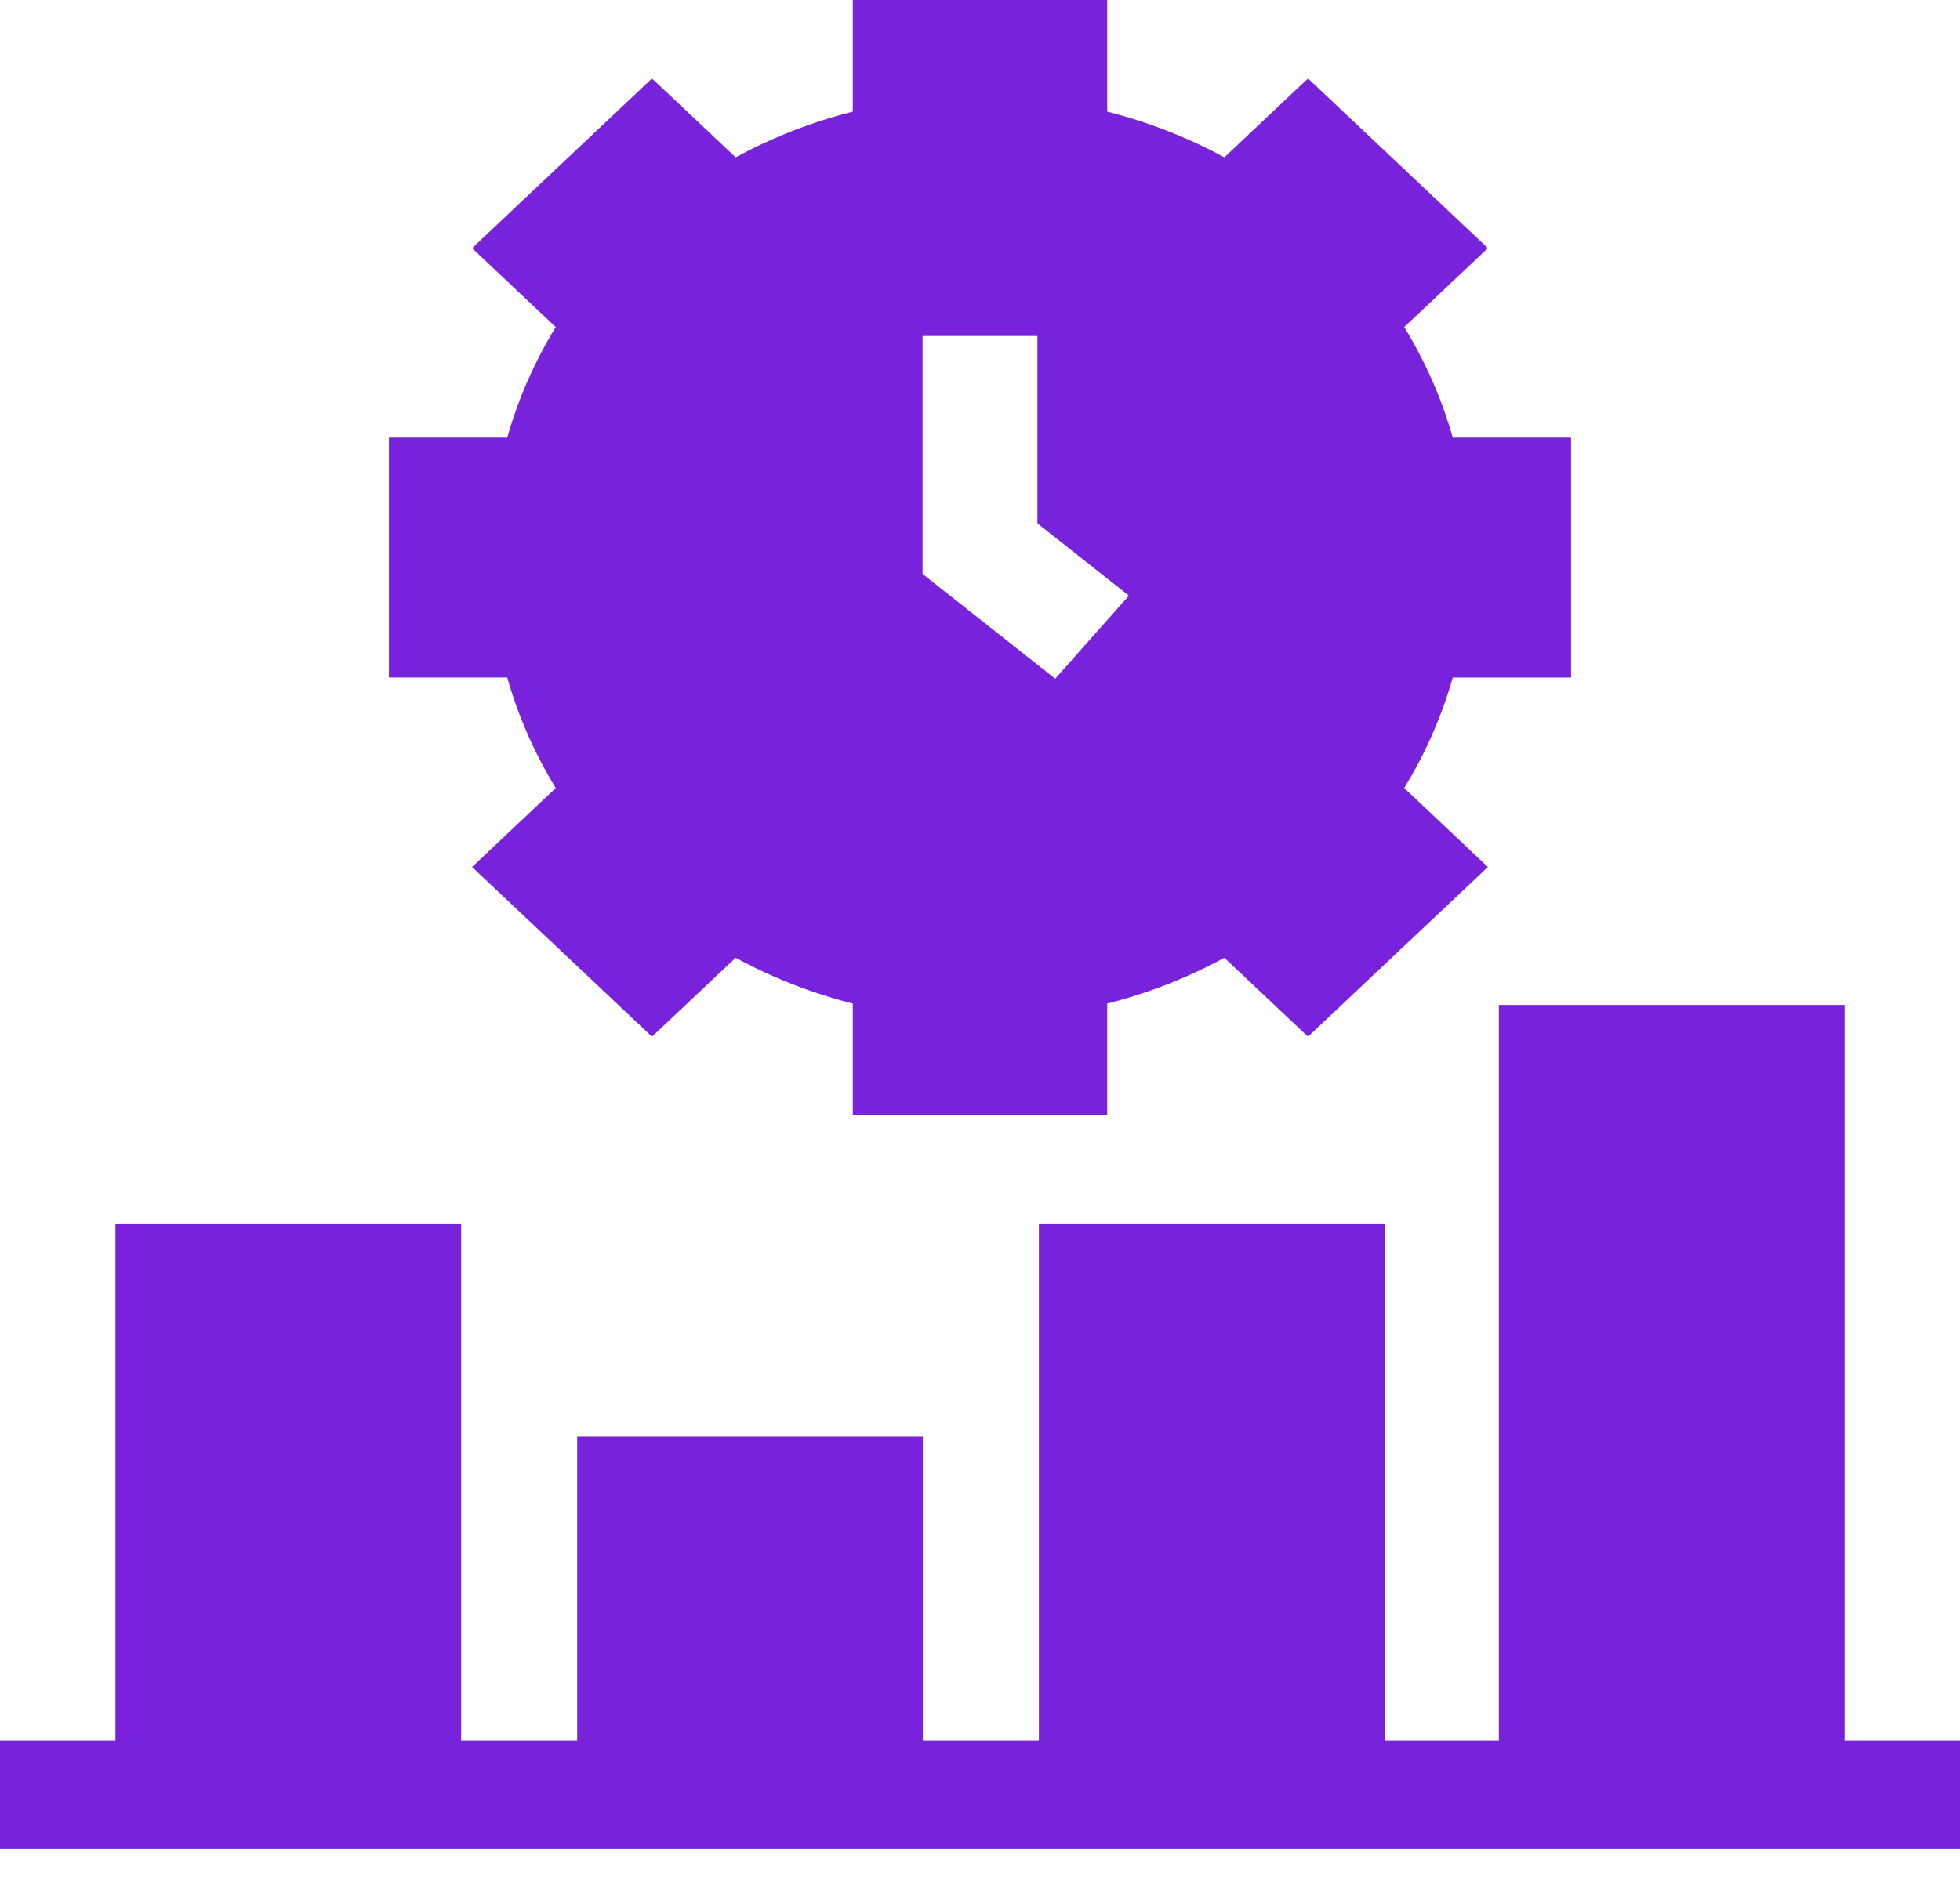
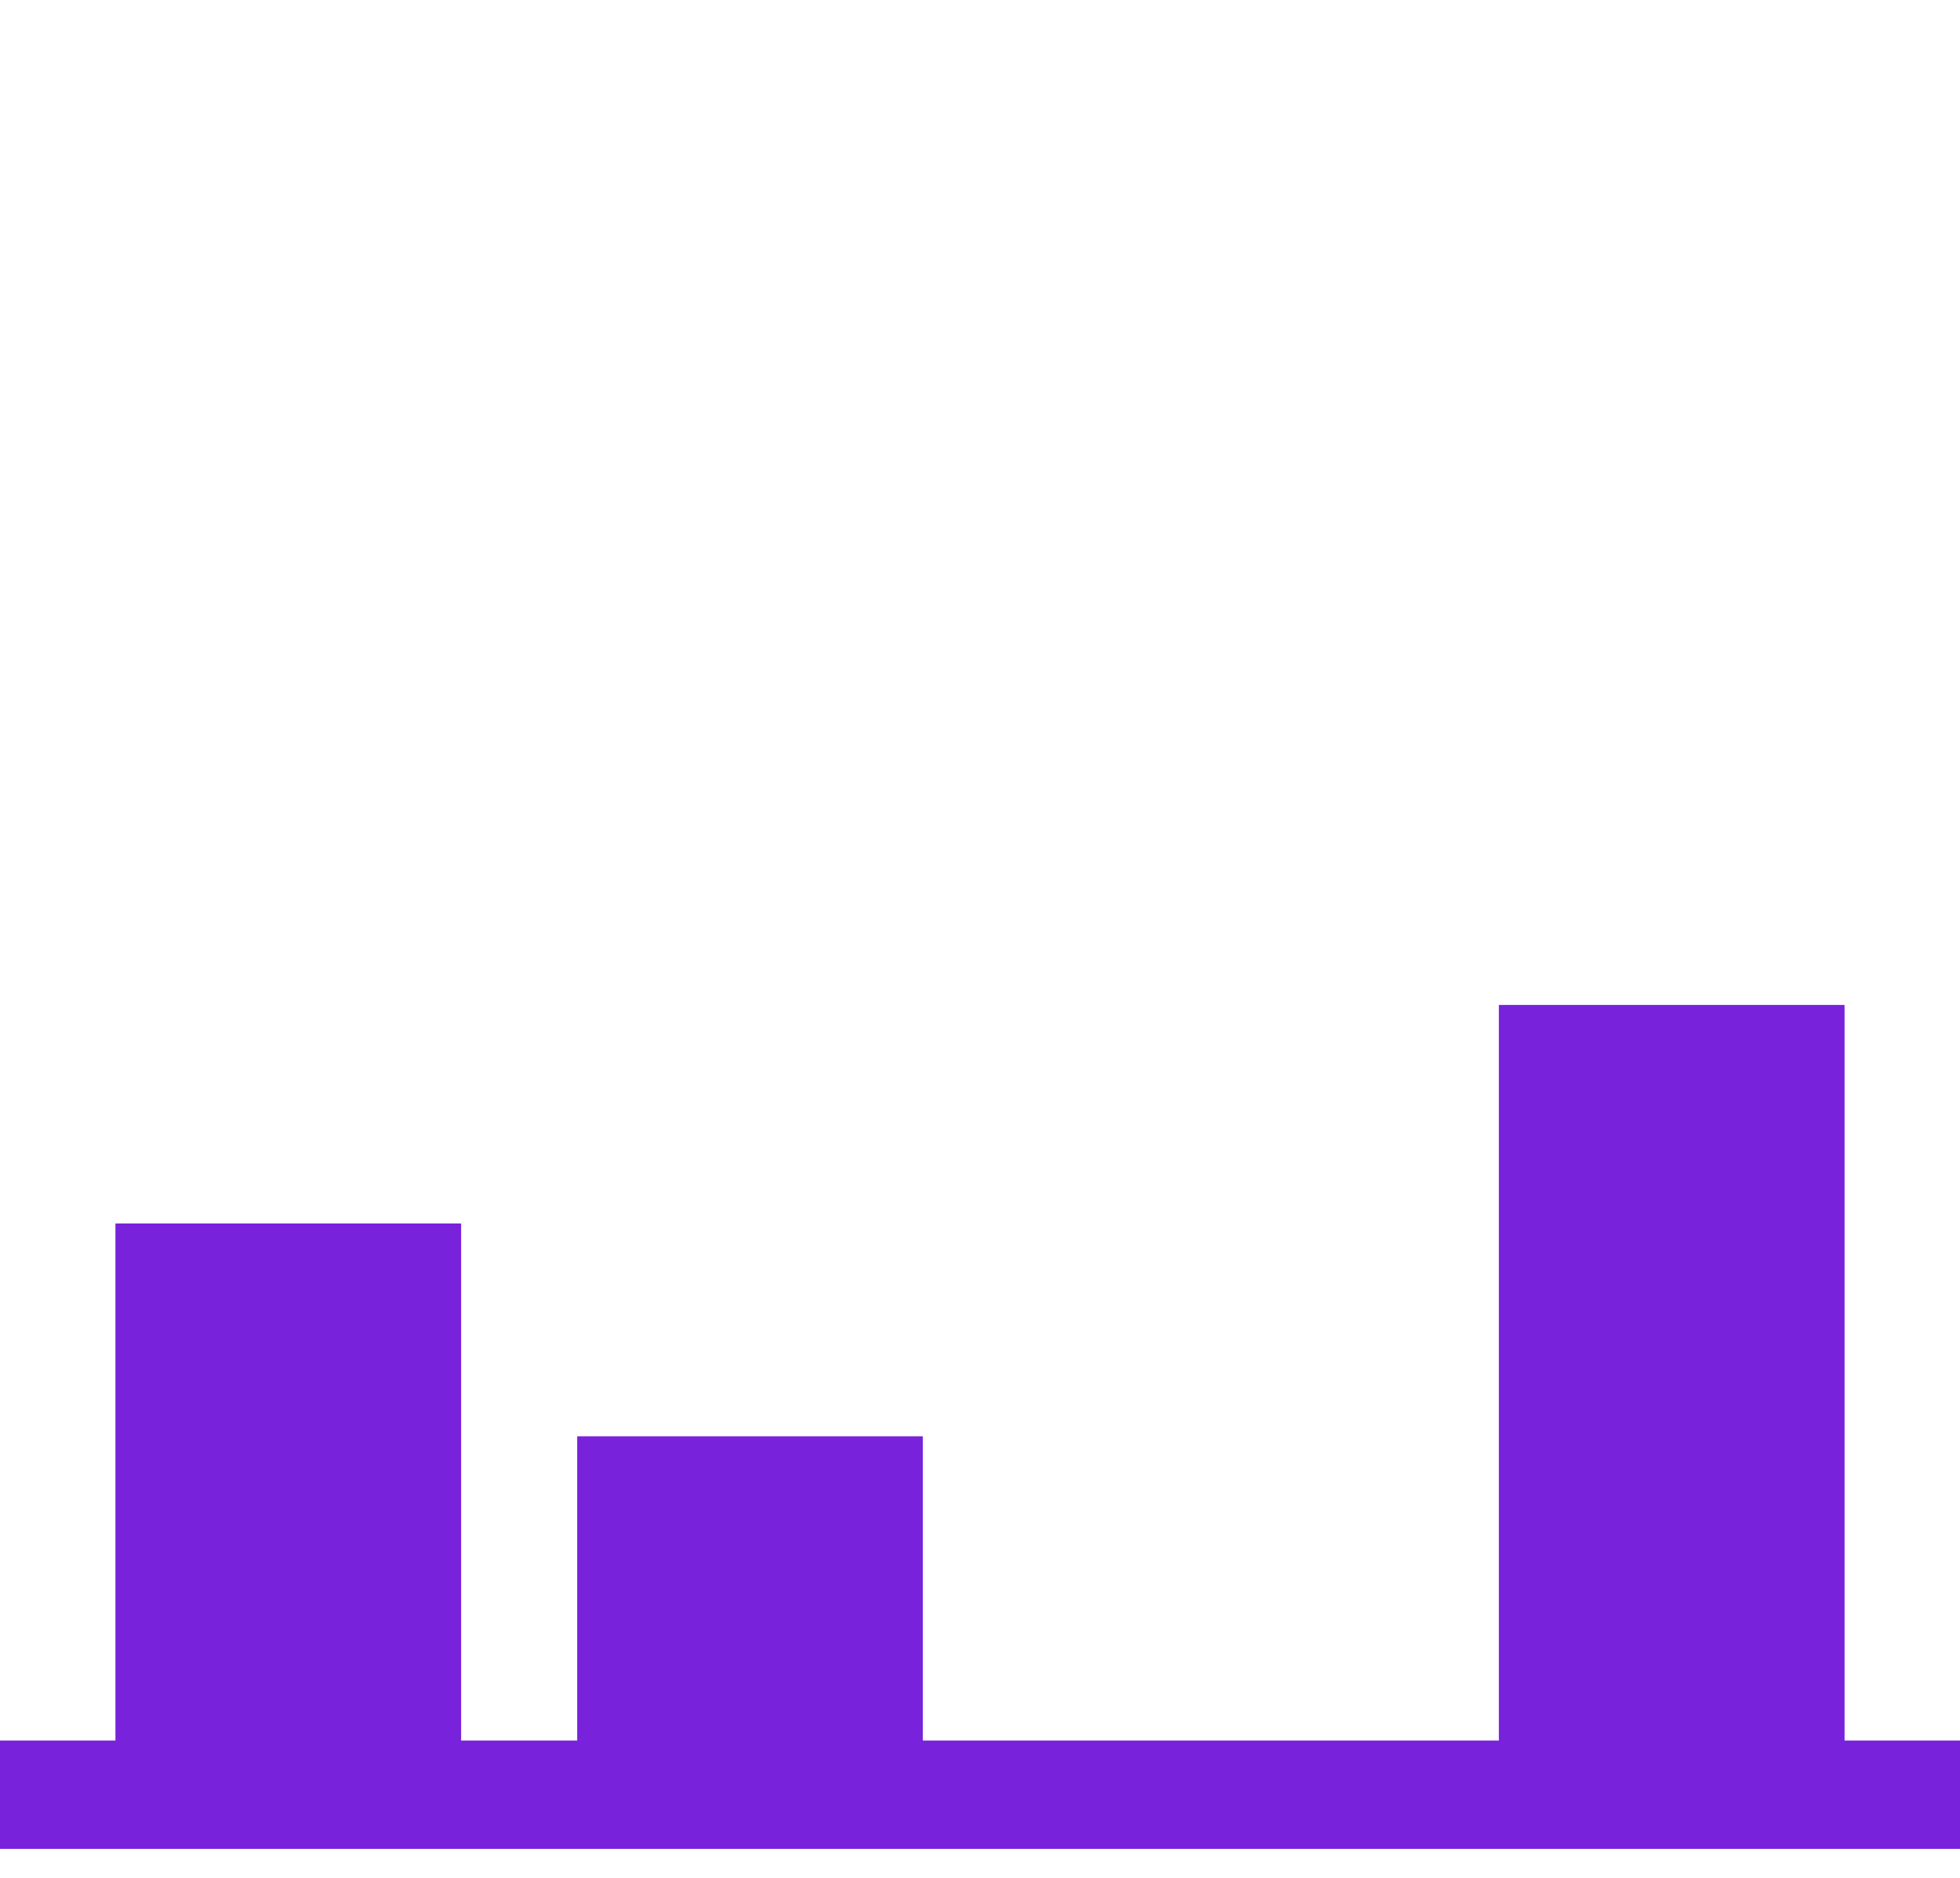
<svg xmlns="http://www.w3.org/2000/svg" width="48" height="46" viewBox="0 0 48 46" fill="none">
  <g clip-path="url(#clip0_41_3771)">
-     <path d="M13.61 19.304L11.561 21.238L15.967 25.394L18.016 23.461C18.906 23.946 19.869 24.326 20.885 24.583V27.317H27.115V24.583C28.131 24.326 29.093 23.946 29.984 23.461L32.033 25.394L36.438 21.238L34.389 19.304C34.903 18.464 35.305 17.556 35.578 16.598H38.475V10.719H35.578C35.305 9.761 34.903 8.852 34.389 8.012L36.438 6.079L32.033 1.922L29.984 3.855C29.093 3.37 28.131 2.991 27.115 2.734V0H20.885V2.734C19.869 2.991 18.906 3.37 18.016 3.855L15.967 1.922L11.562 6.079L13.61 8.012C13.097 8.852 12.694 9.76 12.422 10.719H9.524V16.597H12.422C12.694 17.556 13.097 18.464 13.61 19.304ZM22.593 8.23H25.406V12.82L27.647 14.591L25.842 16.625L22.593 14.059V8.23Z" fill="#7822DB" />
-     <path d="M45.173 42.636V24.617H36.707V42.636H33.907V29.97H25.442V42.636H22.6V35.183H14.135V42.636H11.293V29.97H2.827V42.636H0V45.29H48V42.636H45.173Z" fill="#7822DB" />
+     <path d="M45.173 42.636V24.617H36.707V42.636H33.907V29.97V42.636H22.6V35.183H14.135V42.636H11.293V29.97H2.827V42.636H0V45.29H48V42.636H45.173Z" fill="#7822DB" />
  </g>
  <defs>
    <clipPath id="clip0_41_3771">
      <rect width="48" height="45.29" fill="white" />
    </clipPath>
  </defs>
</svg>